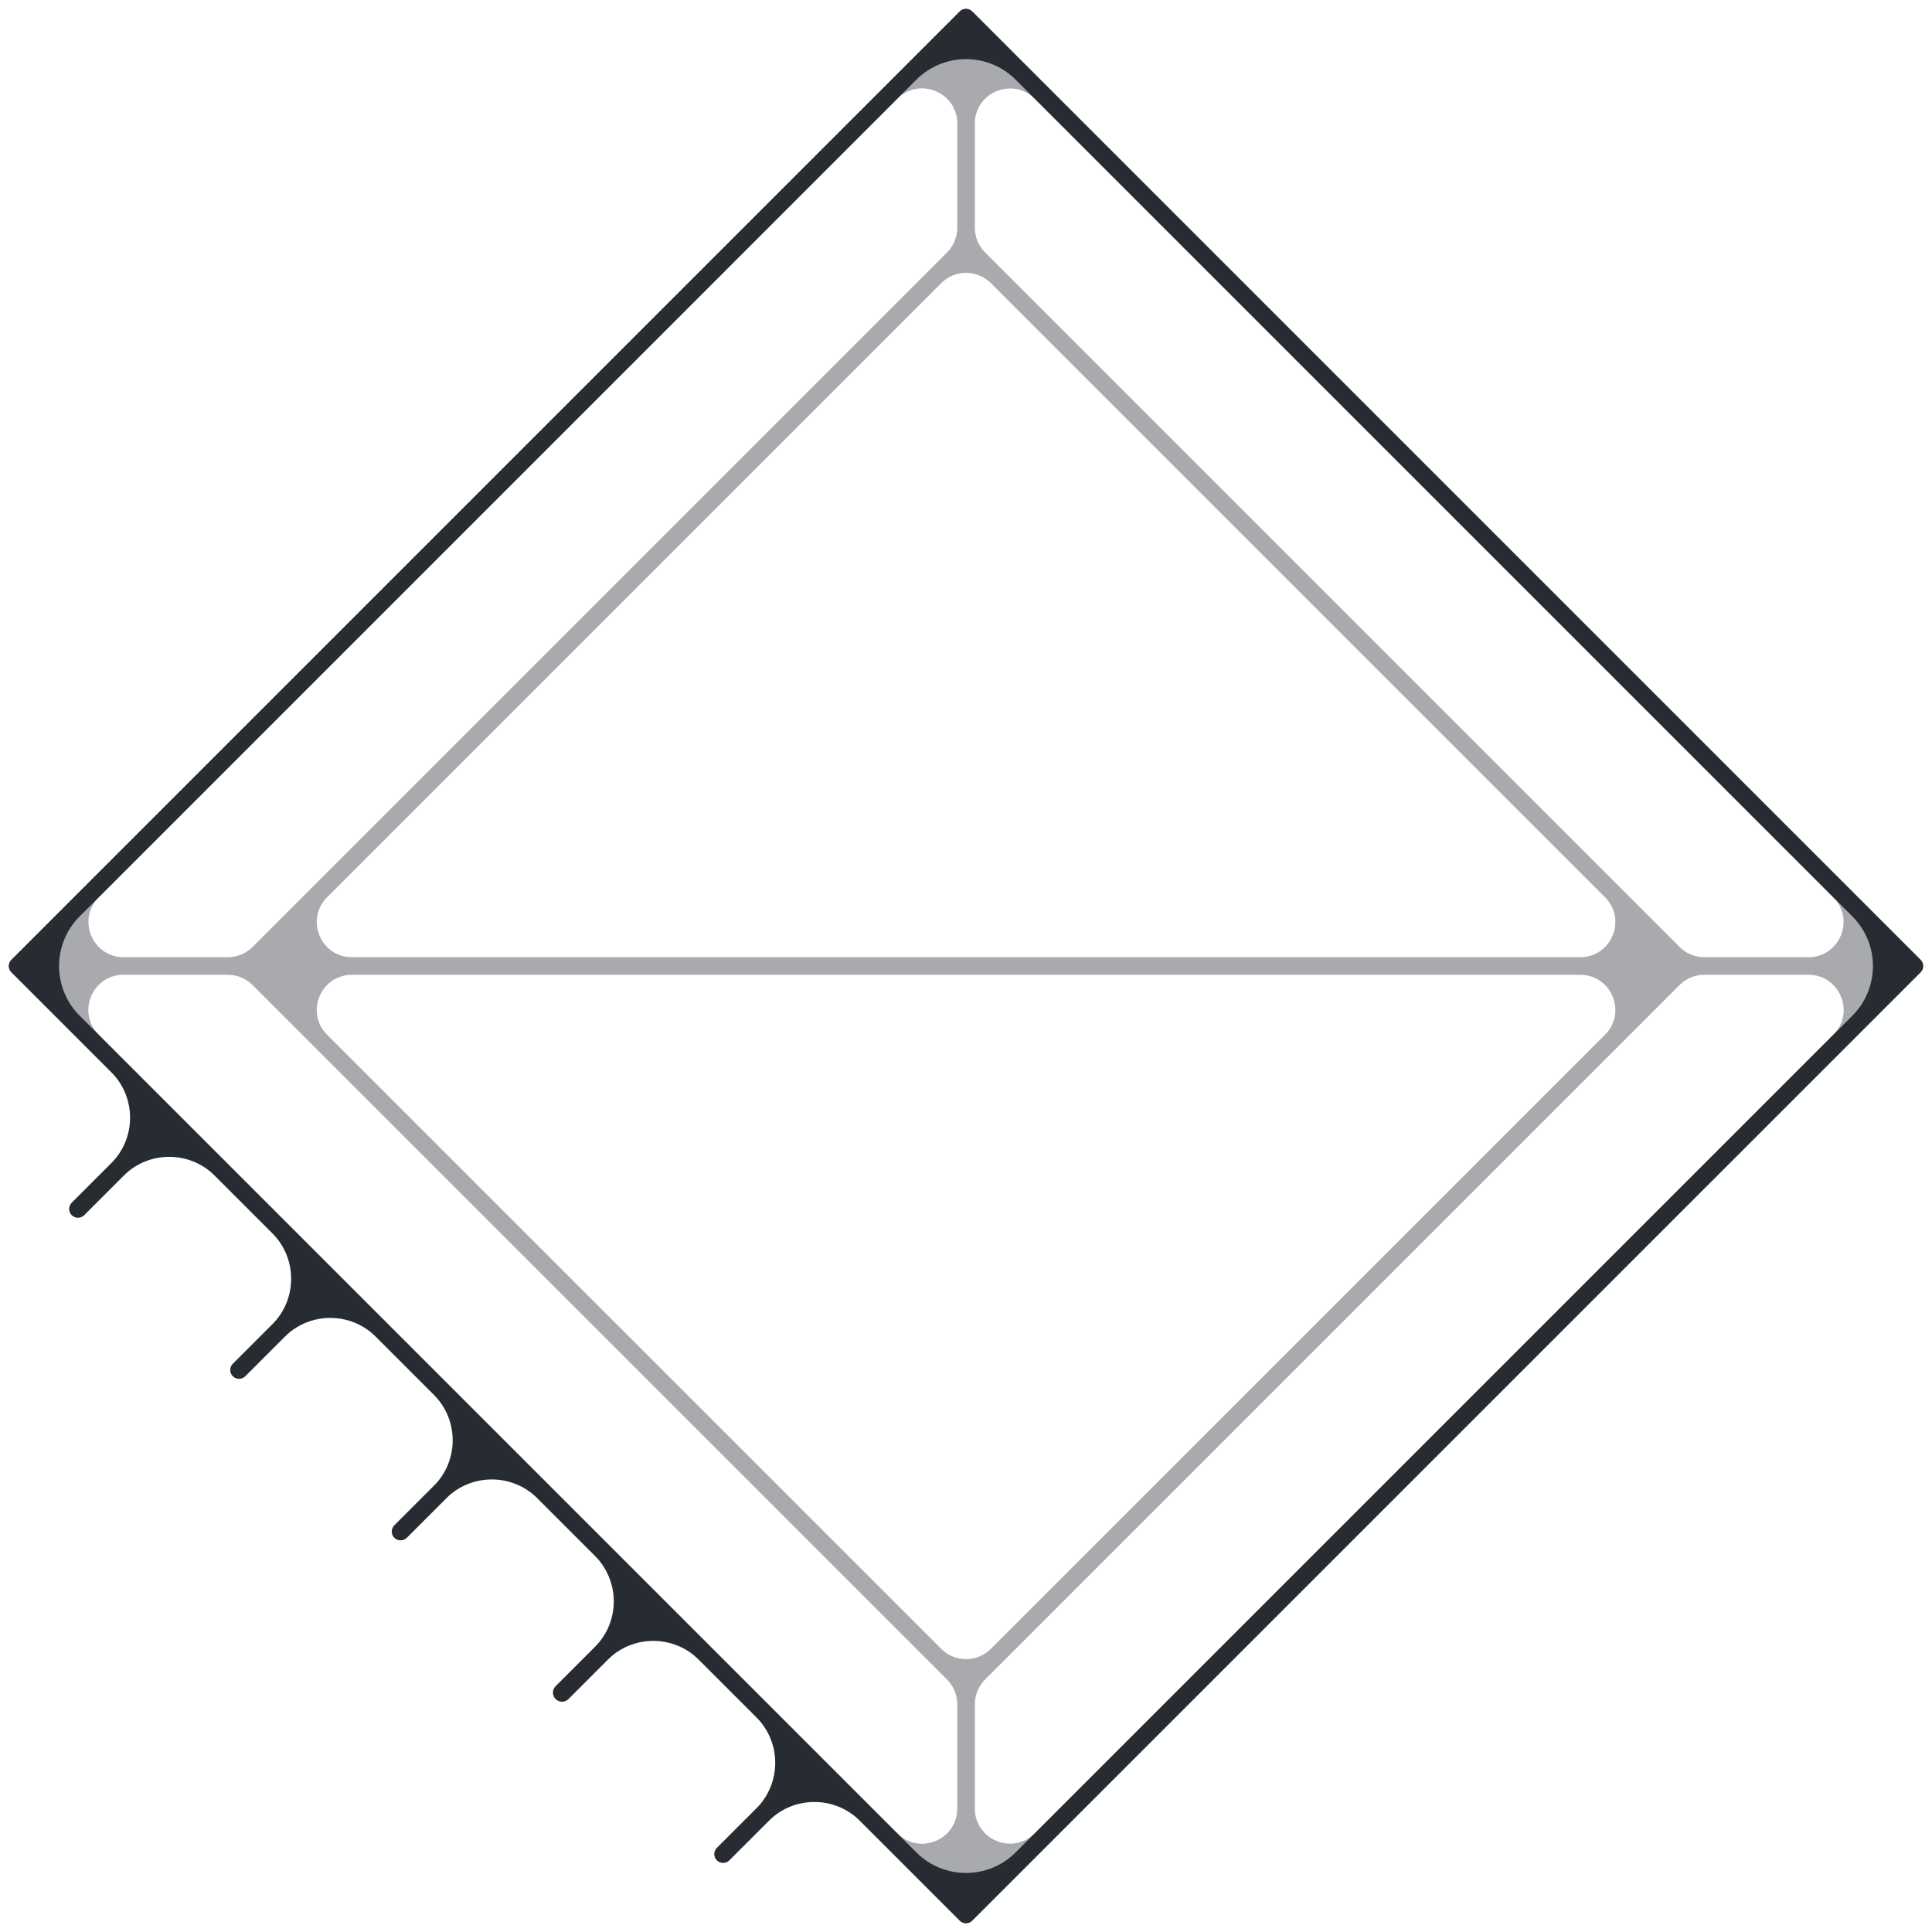
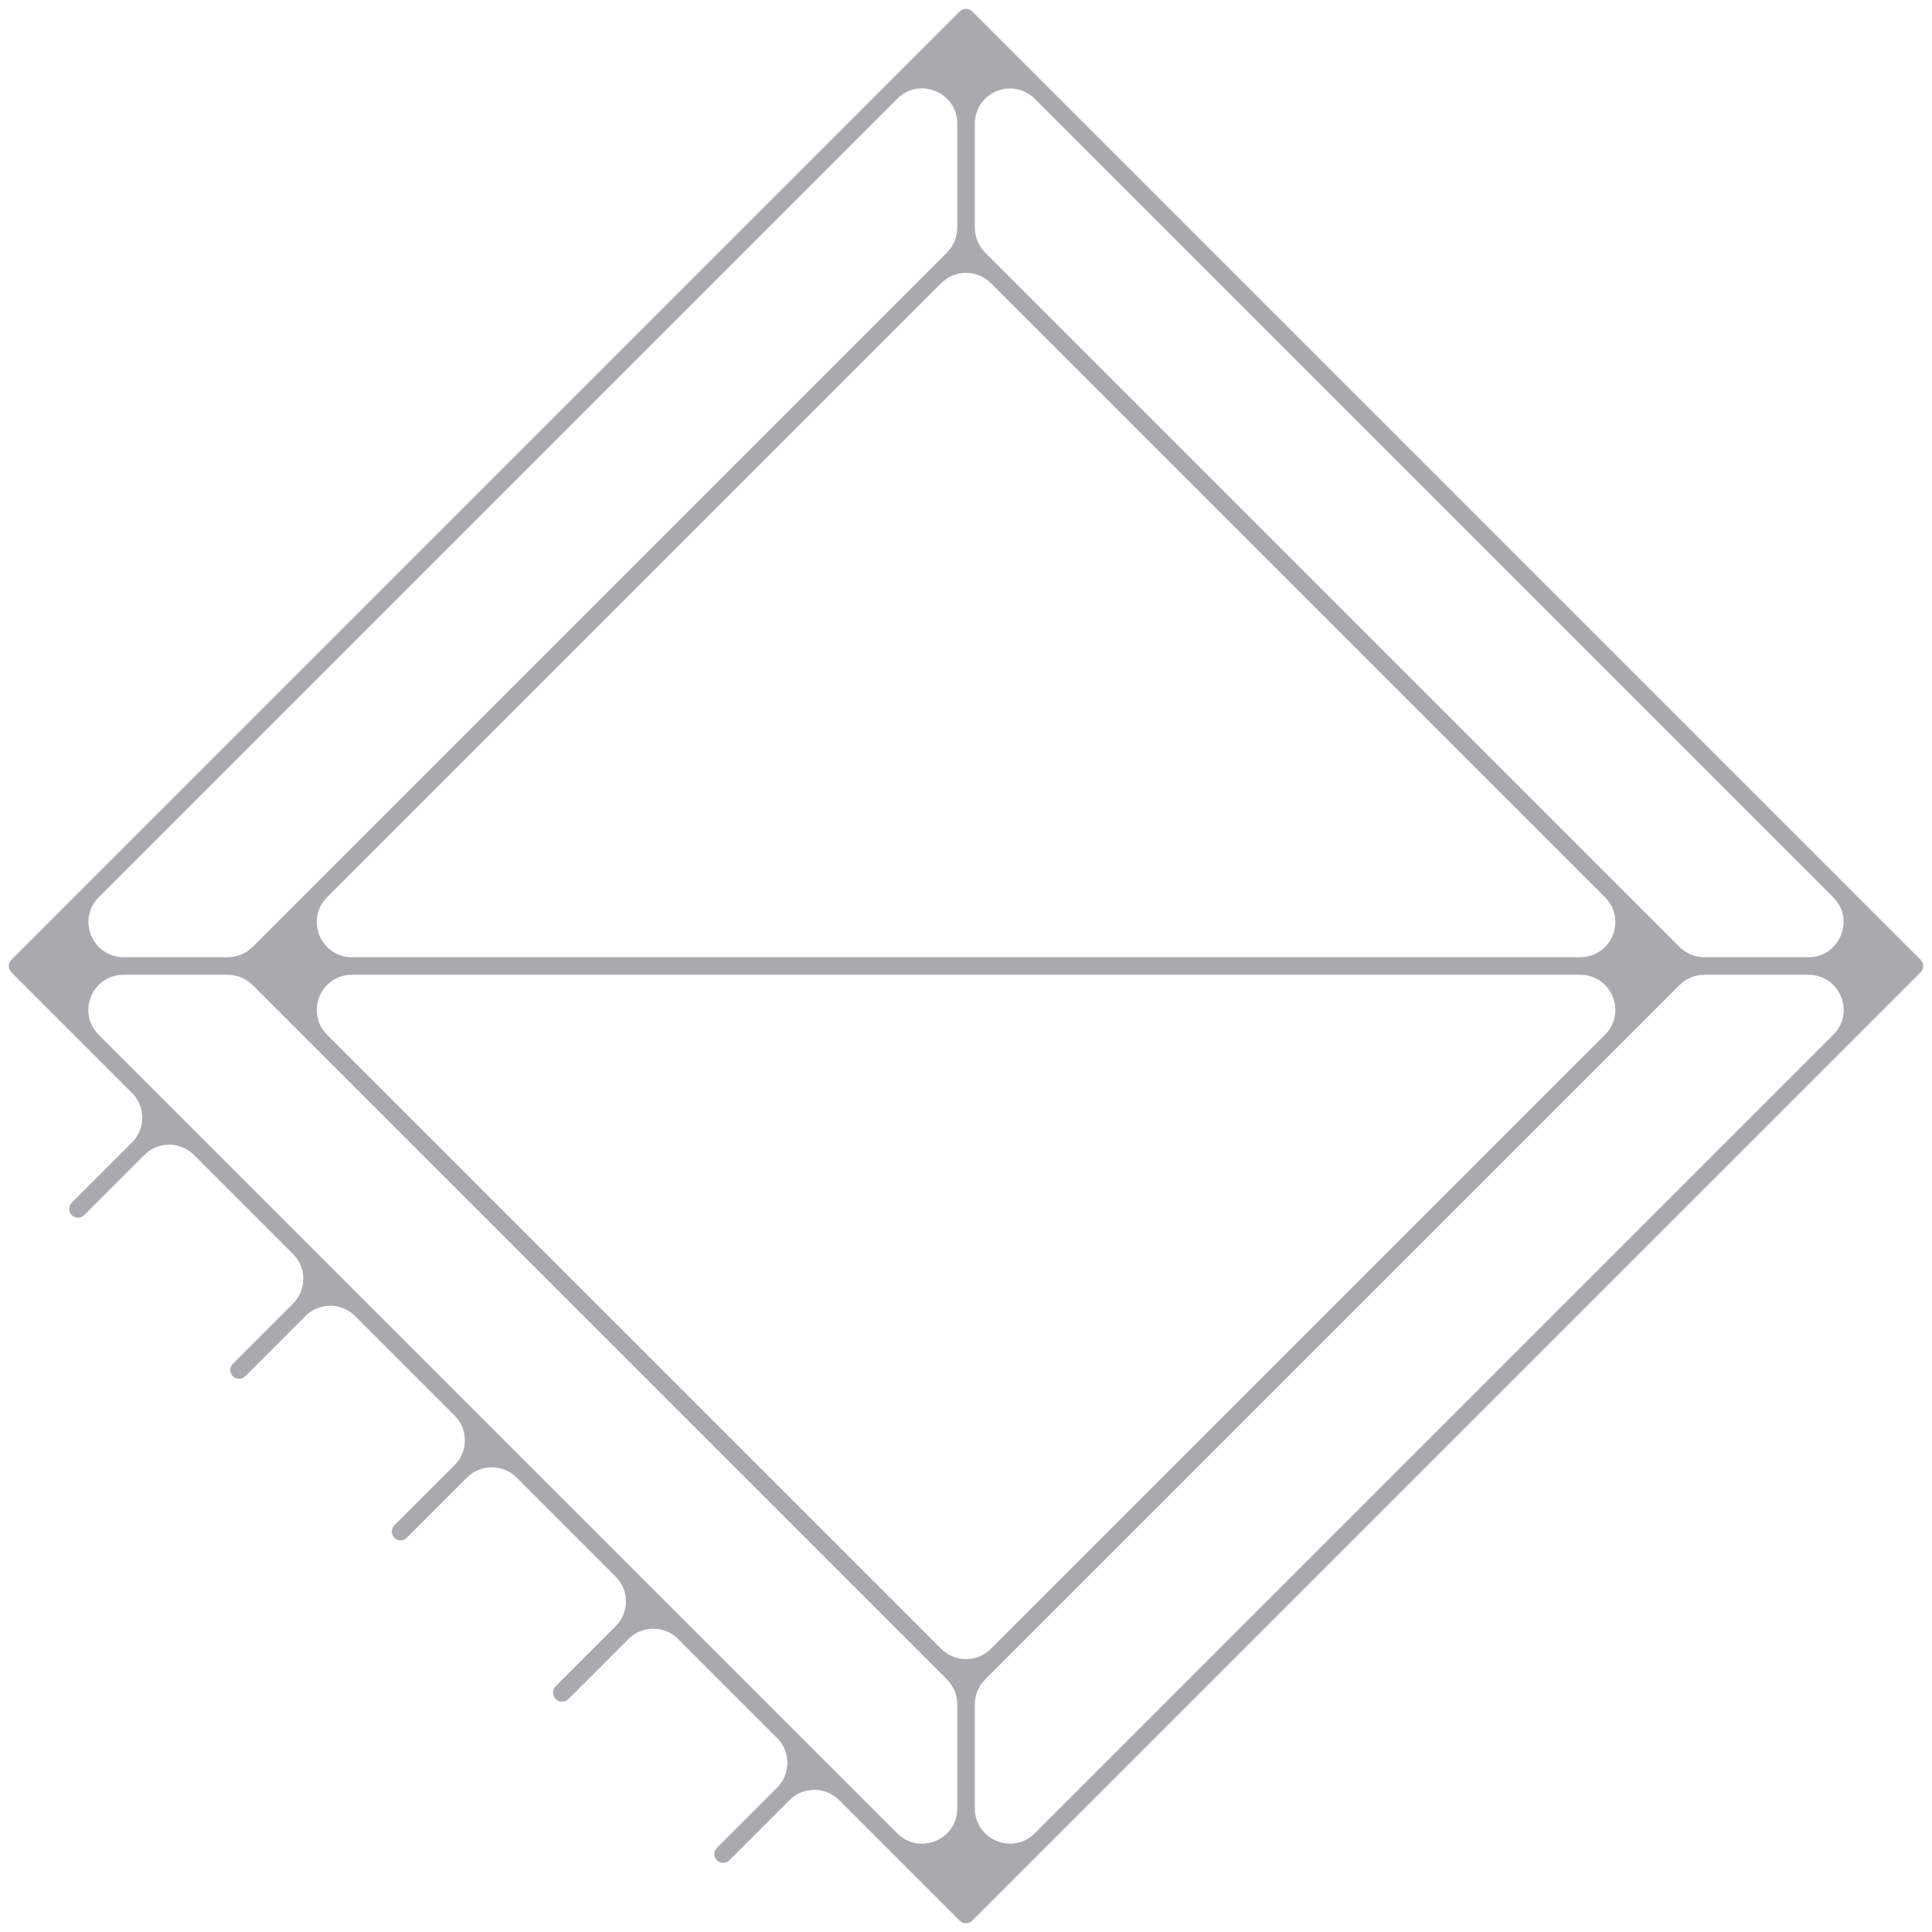
<svg xmlns="http://www.w3.org/2000/svg" width="110" height="110" viewBox="0 0 110 110" fill="none">
  <path fill-rule="evenodd" clip-rule="evenodd" d="M54.646 0.649C54.842 0.454 55.158 0.454 55.353 0.649L109.354 54.649C109.447 54.743 109.5 54.87 109.5 55.003C109.5 55.136 109.447 55.263 109.354 55.356L55.353 109.356C55.158 109.552 54.842 109.552 54.646 109.356L47.78 102.49C46.999 101.709 45.733 101.709 44.952 102.49L41.525 105.917C41.33 106.112 41.013 106.112 40.818 105.917C40.623 105.722 40.623 105.405 40.818 105.21L44.245 101.783C45.026 101.002 45.026 99.736 44.245 98.955L38.609 93.319C37.828 92.538 36.561 92.538 35.78 93.319L32.364 96.735C32.163 96.936 31.837 96.936 31.636 96.735C31.435 96.534 31.435 96.208 31.636 96.007L35.052 92.591C35.833 91.81 35.833 90.543 35.052 89.762L29.416 84.126C28.635 83.345 27.369 83.345 26.588 84.126L23.161 87.553C22.966 87.748 22.649 87.748 22.454 87.553C22.259 87.358 22.259 87.041 22.454 86.846L25.881 83.419C26.662 82.638 26.662 81.372 25.881 80.591L20.22 74.93C19.439 74.148 18.172 74.148 17.391 74.93L13.964 78.356C13.769 78.552 13.453 78.552 13.257 78.356C13.062 78.161 13.062 77.844 13.257 77.649L16.684 74.222C17.465 73.441 17.465 72.175 16.684 71.394L11.048 65.758C10.267 64.977 9.001 64.977 8.22 65.758L4.793 69.185C4.598 69.38 4.281 69.38 4.086 69.185C3.891 68.989 3.891 68.673 4.086 68.478L7.513 65.051C8.294 64.27 8.294 63.004 7.513 62.223L0.646 55.356C0.451 55.161 0.451 54.845 0.646 54.649L54.646 0.649ZM54.503 7.036C54.503 5.254 52.349 4.361 51.089 5.621L5.624 51.086C4.365 52.346 5.257 54.5 7.039 54.5H12.967C13.498 54.5 14.007 54.289 14.382 53.914L53.917 14.378C54.292 14.003 54.503 13.495 54.503 12.964V7.036ZM56.417 16.121C55.636 15.34 54.37 15.34 53.589 16.121L18.624 51.086C17.364 52.346 18.257 54.5 20.038 54.5L89.967 54.5C91.749 54.5 92.641 52.346 91.382 51.086L56.417 16.121ZM91.382 58.914C92.641 57.654 91.749 55.5 89.967 55.5L20.038 55.5C18.257 55.5 17.364 57.654 18.624 58.914L53.589 93.878C54.37 94.659 55.636 94.659 56.417 93.878L91.382 58.914ZM54.503 97.035C54.503 96.505 54.292 95.996 53.917 95.621L14.382 56.086C14.007 55.711 13.498 55.5 12.967 55.5H7.032C5.251 55.5 4.358 57.654 5.618 58.914L51.089 104.385C52.349 105.644 54.503 104.752 54.503 102.97V97.035ZM55.503 102.964C55.503 104.746 57.657 105.639 58.917 104.379L104.382 58.914C105.642 57.654 104.749 55.5 102.968 55.5H97.038C96.508 55.5 95.999 55.711 95.624 56.086L56.089 95.621C55.714 95.996 55.503 96.505 55.503 97.035V102.964ZM104.376 51.086C105.635 52.346 104.743 54.5 102.961 54.5H97.038C96.508 54.5 95.999 54.289 95.624 53.914L56.089 14.378C55.714 14.003 55.503 13.495 55.503 12.964V7.041C55.503 5.26 57.657 4.367 58.917 5.627L104.376 51.086Z" fill="#272B32" fill-opacity="0.4" />
-   <path fill-rule="evenodd" clip-rule="evenodd" d="M54.646 0.649C54.842 0.454 55.158 0.454 55.353 0.649L109.354 54.649C109.447 54.743 109.5 54.87 109.5 55.003C109.5 55.136 109.447 55.263 109.354 55.356L55.353 109.356C55.158 109.552 54.842 109.552 54.646 109.356L48.963 103.673C47.529 102.239 45.203 102.239 43.769 103.673L41.525 105.917C41.33 106.112 41.013 106.112 40.818 105.917C40.623 105.722 40.623 105.405 40.818 105.21L43.062 102.966C44.496 101.532 44.496 99.206 43.062 97.772L39.792 94.502C38.357 93.067 36.032 93.067 34.597 94.502L32.364 96.735C32.163 96.936 31.837 96.936 31.636 96.735C31.435 96.534 31.435 96.208 31.636 96.007L33.869 93.774C35.304 92.339 35.304 90.014 33.869 88.579L30.599 85.309C29.165 83.875 26.839 83.875 25.405 85.309L23.161 87.553C22.966 87.748 22.649 87.748 22.454 87.553C22.259 87.358 22.259 87.041 22.454 86.846L24.698 84.602C26.132 83.168 26.132 80.842 24.698 79.408L21.402 76.112C19.968 74.678 17.642 74.678 16.208 76.112L13.964 78.356C13.769 78.552 13.453 78.552 13.257 78.356C13.062 78.161 13.062 77.844 13.257 77.649L15.501 75.405C16.935 73.971 16.935 71.645 15.501 70.211L12.231 66.941C10.797 65.507 8.471 65.507 7.037 66.941L4.793 69.185C4.598 69.38 4.281 69.38 4.086 69.185C3.891 68.989 3.891 68.673 4.086 68.478L6.33 66.234C7.764 64.8 7.764 62.474 6.33 61.04L0.646 55.356C0.451 55.161 0.451 54.845 0.646 54.649L54.646 0.649ZM57.828 4.538C56.266 2.976 53.734 2.976 52.172 4.538L4.536 52.175C2.973 53.737 2.973 56.269 4.536 57.831L52.172 105.467C53.734 107.029 56.266 107.029 57.828 105.467L105.465 57.831C107.027 56.269 107.027 53.737 105.465 52.175L57.828 4.538Z" fill="#272B32" />
</svg>